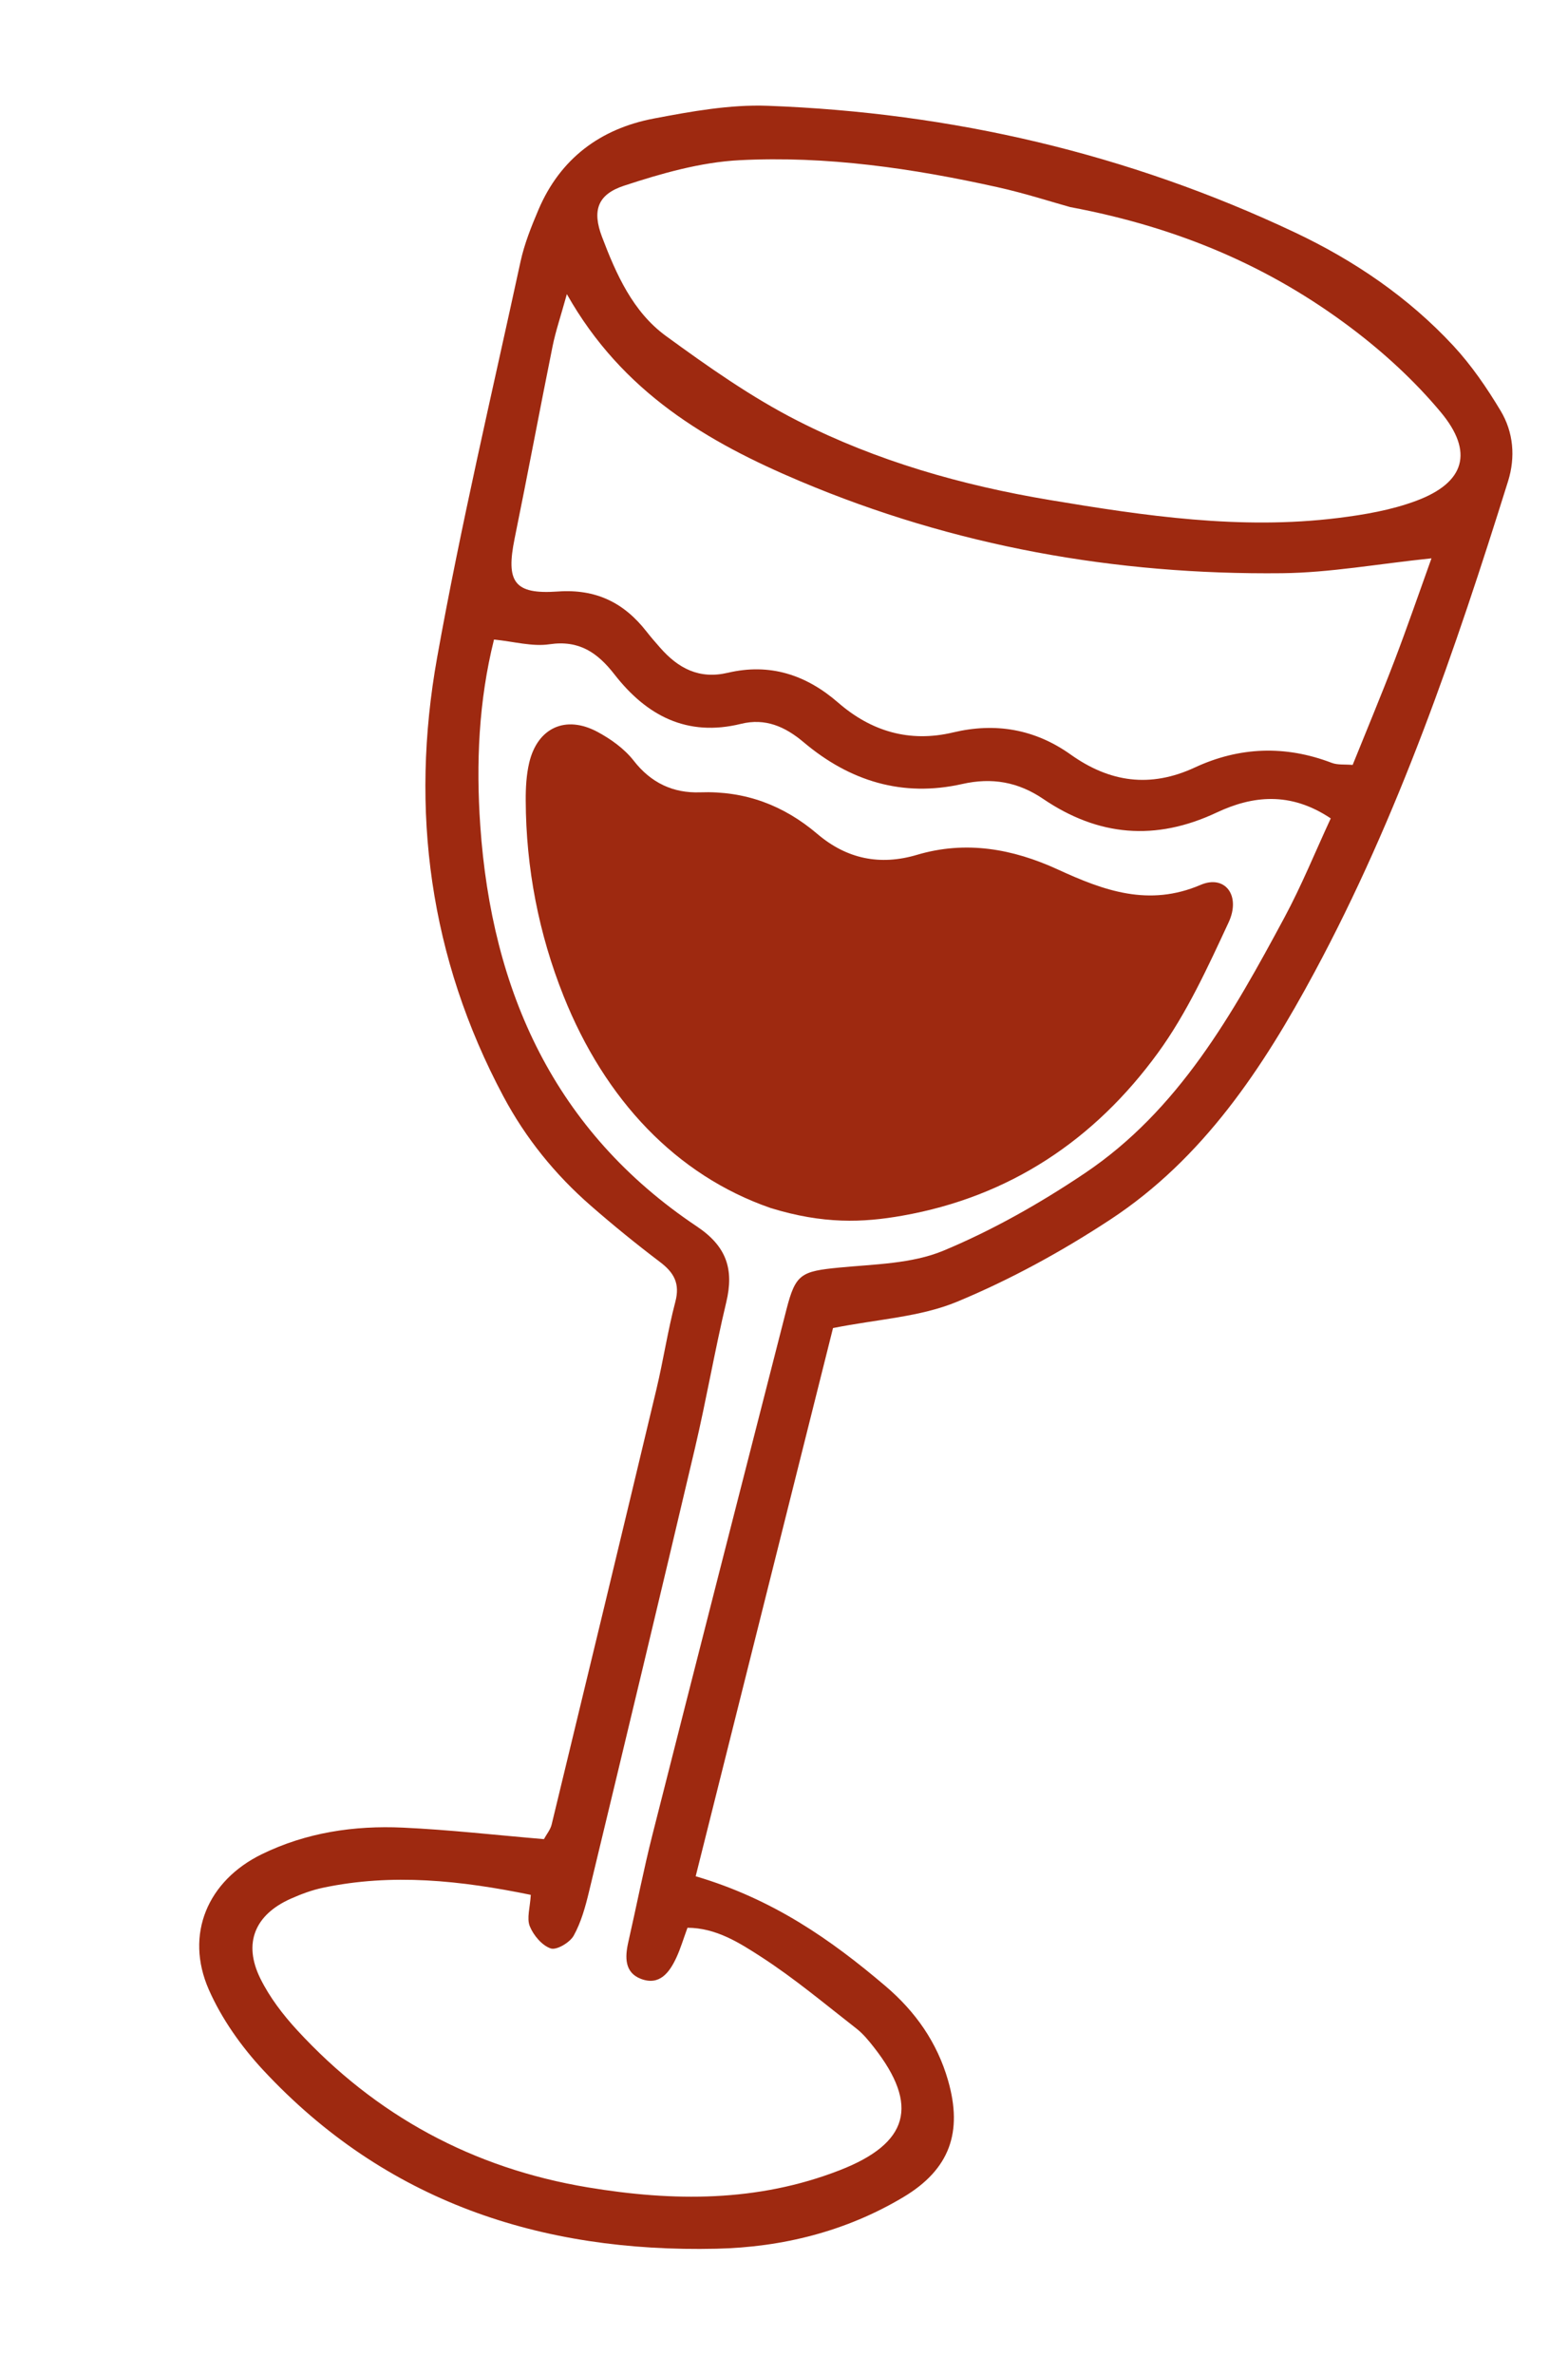
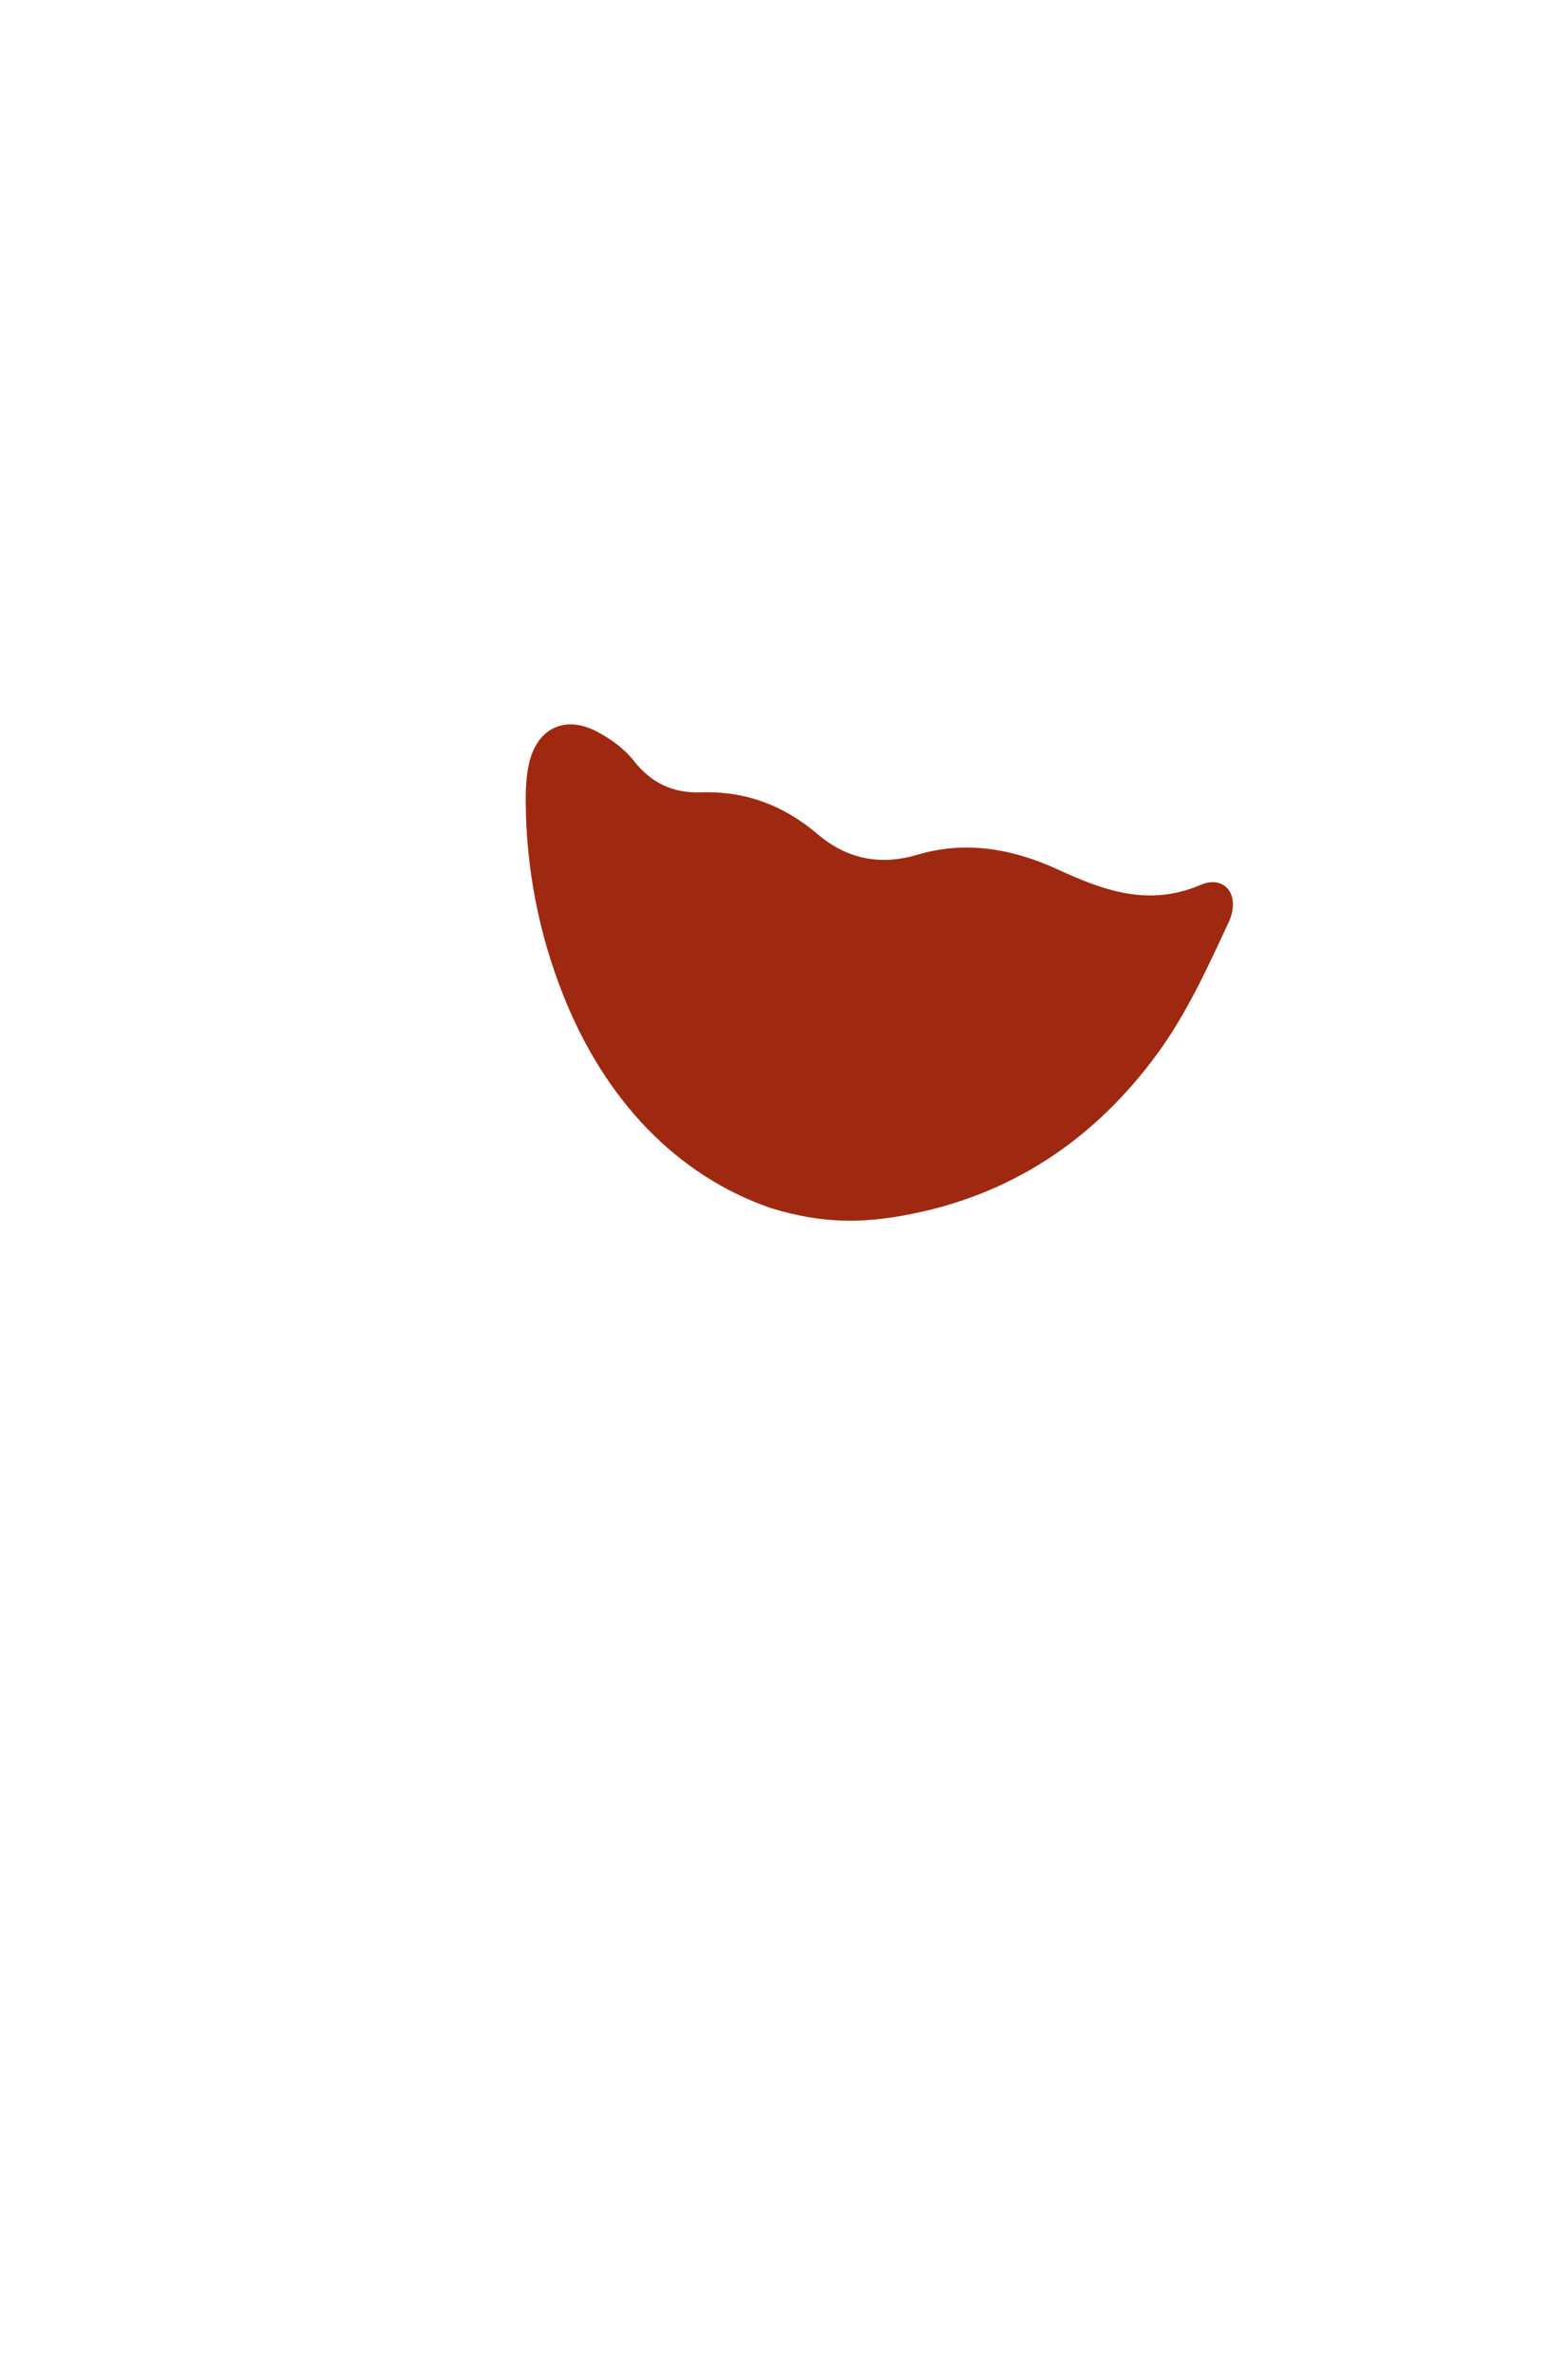
<svg xmlns="http://www.w3.org/2000/svg" width="74" height="112" viewBox="0 0 74 112" fill="none">
-   <path d="M32.833 88.486C36.484 89.563 39.216 91.477 41.786 93.662C43.203 94.867 44.228 96.32 44.744 98.12C45.442 100.554 44.826 102.305 42.641 103.613C39.935 105.233 36.922 105.982 33.809 106.051C25.521 106.239 18.188 103.827 12.417 97.623C11.386 96.514 10.459 95.206 9.853 93.828C8.711 91.224 9.802 88.692 12.357 87.445C14.457 86.421 16.712 86.086 19.013 86.192C21.214 86.293 23.409 86.544 25.67 86.735C25.798 86.5 25.976 86.288 26.034 86.047C27.692 79.206 29.344 72.364 30.979 65.518C31.306 64.15 31.514 62.752 31.872 61.393C32.099 60.532 31.811 60.018 31.148 59.517C30.028 58.669 28.935 57.781 27.876 56.856C26.195 55.39 24.81 53.681 23.754 51.701C20.272 45.171 19.341 38.214 20.628 31.02C21.749 24.762 23.216 18.565 24.563 12.349C24.745 11.508 25.073 10.688 25.412 9.891C26.44 7.477 28.336 6.068 30.857 5.59C32.625 5.255 34.447 4.923 36.229 4.989C44.907 5.31 53.229 7.242 61.099 10.956C63.907 12.282 66.466 14.02 68.588 16.305C69.444 17.228 70.173 18.294 70.822 19.376C71.428 20.386 71.525 21.561 71.172 22.692C68.689 30.631 65.997 38.491 62.039 45.845C59.607 50.363 56.788 54.63 52.408 57.51C50.125 59.01 47.686 60.347 45.167 61.391C43.425 62.114 41.424 62.211 39.313 62.632C37.21 71.023 35.049 79.644 32.832 88.486L32.833 88.486ZM25.051 89.363C21.742 88.685 18.512 88.336 15.239 89.028C14.719 89.137 14.207 89.329 13.719 89.546C12.027 90.3 11.465 91.645 12.286 93.306C12.723 94.192 13.352 95.015 14.025 95.745C17.742 99.78 22.322 102.257 27.742 103.158C31.768 103.827 35.748 103.86 39.63 102.349C42.888 101.082 43.398 99.297 41.239 96.546C40.992 96.231 40.729 95.91 40.416 95.667C38.937 94.516 37.495 93.303 35.925 92.289C34.898 91.625 33.798 90.92 32.445 90.914C32.253 91.436 32.121 91.887 31.927 92.308C31.599 93.019 31.129 93.664 30.242 93.322C29.479 93.028 29.489 92.311 29.649 91.604C30.037 89.905 30.369 88.192 30.797 86.504C32.889 78.254 35.002 70.01 37.113 61.765C37.544 60.081 37.802 59.955 39.617 59.779C41.268 59.62 43.03 59.603 44.518 58.985C46.849 58.016 49.092 56.742 51.194 55.331C55.628 52.354 58.172 47.818 60.623 43.259C61.432 41.754 62.078 40.16 62.803 38.596C60.887 37.315 59.102 37.529 57.421 38.319C54.53 39.68 51.829 39.439 49.233 37.678C48.042 36.871 46.807 36.66 45.413 36.974C42.589 37.611 40.101 36.838 37.926 35.003C37.05 34.264 36.115 33.855 34.971 34.137C32.427 34.764 30.515 33.753 28.999 31.806C28.203 30.784 27.337 30.177 25.933 30.384C25.12 30.505 24.252 30.255 23.314 30.161C22.588 33.066 22.464 36.011 22.666 38.94C23.206 46.76 26.168 53.349 32.883 57.837C34.285 58.773 34.649 59.851 34.275 61.414C33.73 63.694 33.336 66.009 32.799 68.29C31.155 75.269 29.479 82.241 27.798 89.211C27.627 89.923 27.426 90.655 27.075 91.286C26.894 91.611 26.269 91.982 25.992 91.89C25.581 91.752 25.176 91.272 25.003 90.844C24.85 90.465 25.017 89.957 25.05 89.361L25.051 89.363ZM50.509 9.767C49.661 9.533 48.381 9.117 47.073 8.827C43.066 7.937 39.003 7.344 34.9 7.555C33.063 7.65 31.213 8.179 29.451 8.758C28.189 9.172 27.945 9.943 28.41 11.168C29.079 12.933 29.868 14.708 31.428 15.845C33.423 17.298 35.467 18.74 37.66 19.853C41.385 21.746 45.395 22.887 49.525 23.578C54.031 24.332 58.546 24.996 63.128 24.431C64.383 24.276 65.666 24.057 66.843 23.616C69.13 22.761 69.569 21.323 67.991 19.433C66.758 17.957 65.298 16.619 63.758 15.46C59.952 12.595 55.663 10.733 50.51 9.767L50.509 9.767ZM26.753 13.868C26.457 14.937 26.222 15.622 26.079 16.327C25.469 19.346 24.904 22.375 24.288 25.393C23.87 27.441 24.258 28.043 26.326 27.896C28.126 27.768 29.443 28.419 30.509 29.781C30.715 30.045 30.936 30.298 31.157 30.549C32.008 31.517 32.993 32.047 34.351 31.728C36.321 31.267 38.029 31.81 39.56 33.14C41.111 34.487 42.92 35.033 44.981 34.542C46.98 34.066 48.84 34.384 50.529 35.585C52.37 36.894 54.28 37.174 56.393 36.193C58.486 35.221 60.659 35.138 62.847 35.976C63.13 36.084 63.471 36.042 63.837 36.074C64.519 34.383 65.191 32.778 65.812 31.154C66.416 29.574 66.966 27.973 67.557 26.331C65.011 26.596 62.762 27.009 60.509 27.033C52.649 27.119 45.032 25.761 37.767 22.696C33.394 20.851 29.37 18.51 26.752 13.871L26.753 13.868Z" fill="#9E2910" />
  <path d="M36.364 56.969C31.916 55.428 28.55 51.863 26.597 46.973C25.426 44.042 24.823 40.937 24.811 37.753C24.808 37.156 24.84 36.542 24.977 35.964C25.369 34.324 26.688 33.712 28.189 34.512C28.827 34.853 29.468 35.312 29.907 35.875C30.727 36.928 31.772 37.411 33.038 37.367C35.161 37.292 36.975 37.97 38.578 39.333C39.956 40.504 41.524 40.835 43.276 40.315C45.58 39.63 47.792 40.027 49.922 41.005C52.094 42.003 54.214 42.779 56.663 41.731C57.809 41.241 58.575 42.229 57.982 43.503C56.999 45.615 56.011 47.782 54.648 49.653C51.664 53.748 47.664 56.437 42.581 57.333C40.715 57.663 38.854 57.736 36.365 56.97L36.364 56.969Z" fill="#9E2910" />
</svg>